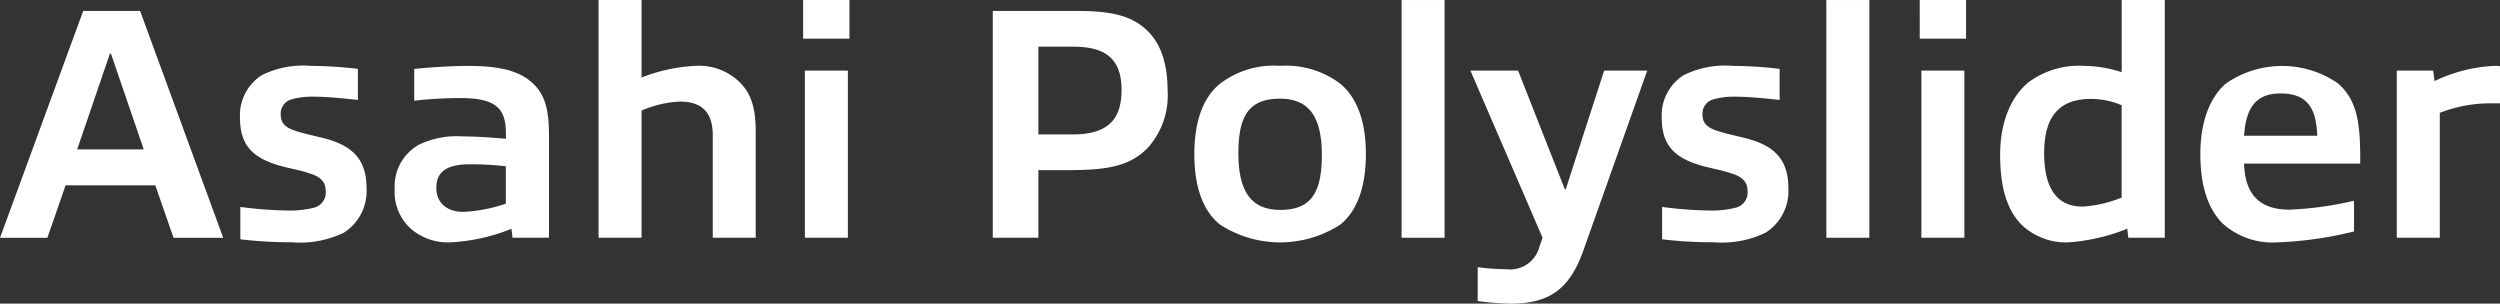
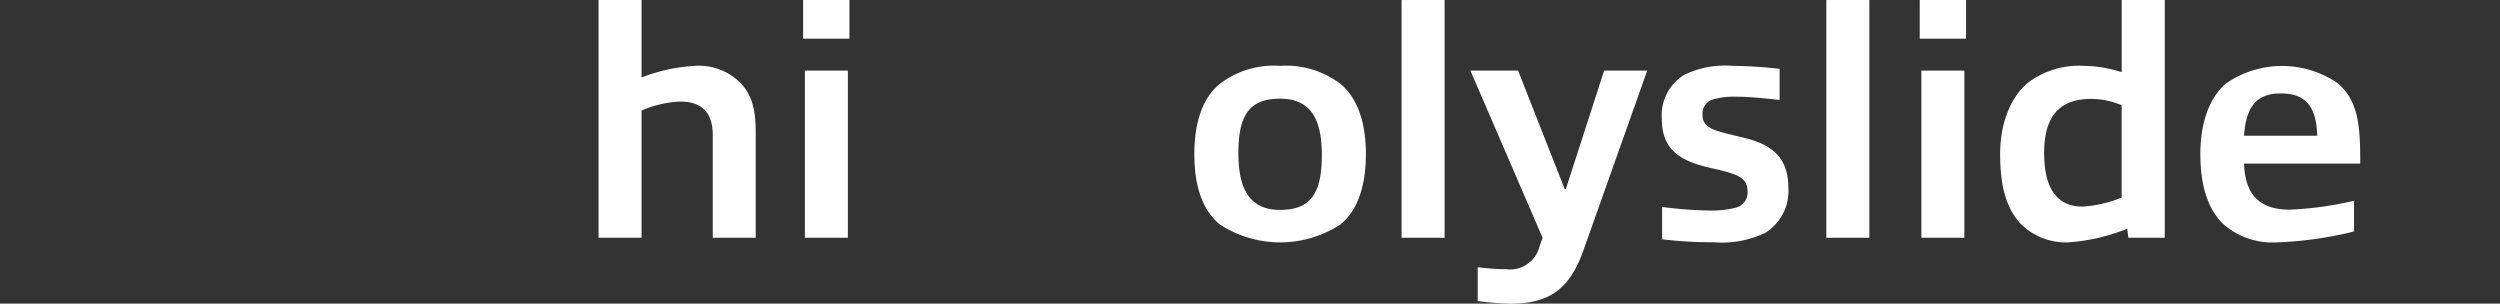
<svg xmlns="http://www.w3.org/2000/svg" height="29.999" viewBox="0 0 247.049 29.999" width="247.049">
  <rect x="0" y="0" width="247.049" height="29.999" fill="#333333" stroke="none" />
  <g fill="#fff">
-     <path d="m230.547 452.569-1.8-5.184h-8.869l-1.8 5.184h-4.678l8.22-22.42h5.624l8.212 22.42zm-6.187-18.206h-.1l-3.236 9.467h6.576z" transform="translate(-213.397 -429.068)" />
-     <path d="m226.383 447.268a9.911 9.911 0 0 1 -5.079.943 43.147 43.147 0 0 1 -5.131-.294v-3.2a39 39 0 0 0 4.638.355 9.656 9.656 0 0 0 2.691-.294 1.536 1.536 0 0 0 1.108-1.6c0-.952-.528-1.445-1.566-1.766-.753-.259-1.48-.4-2.561-.658-2.934-.752-4.344-1.99-4.344-4.811a4.7 4.7 0 0 1 2.155-4.248 9.256 9.256 0 0 1 4.846-.917 42.359 42.359 0 0 1 4.646.294v3.072c-1.445-.156-3.072-.32-4.283-.32a7.526 7.526 0 0 0 -2.293.268 1.449 1.449 0 0 0 -1.047 1.5c0 .848.459 1.281 1.436 1.6.692.234 1.471.4 2.362.623 3.106.684 4.681 2.034 4.681 5.036a4.876 4.876 0 0 1 -2.258 4.422" transform="translate(-192.421 -424.269)" />
-     <path d="m229.551 447.754-.1-.883a18.713 18.713 0 0 1 -6.048 1.341 5.63 5.63 0 0 1 -3.894-1.341 4.9 4.9 0 0 1 -1.6-3.92 4.714 4.714 0 0 1 2.388-4.387 8.68 8.68 0 0 1 4.352-.822c1.151 0 2.778.1 4.249.234v-.554c0-2.492-1.038-3.47-4.508-3.47a41 41 0 0 0 -4.551.26v-3.141c1.765-.165 3.565-.294 5.33-.294 2.4 0 4.716.26 6.222 1.566 1.575 1.341 1.765 3.176 1.765 5.5v9.908zm-.658-7.061a31.733 31.733 0 0 0 -3.53-.2c-2.449 0-3.34.848-3.34 2.319 0 1.41.943 2.388 2.691 2.388a15.242 15.242 0 0 0 4.179-.813z" transform="translate(-178.906 -424.262)" />
    <path d="m231.516 453.517v-10.141c0-2.457-1.307-3.314-3.236-3.314a10.714 10.714 0 0 0 -3.8.891v12.564h-4.249v-23.493h4.249v7.658a16.915 16.915 0 0 1 5.339-1.151 5.742 5.742 0 0 1 4.6 1.869c1.082 1.238 1.341 2.743 1.341 4.716v10.4z" transform="translate(-161.082 -430.025)" />
    <path d="m222.569 430.024h4.577v3.825h-4.577zm4.318 23.493h-4.145v-16.517h4.249v16.519z" transform="translate(-143.205 -430.025)" />
-     <path d="m240.008 443.725c-1.765 1.765-3.954 2.155-7.788 2.155h-2.977v6.68h-4.508v-22.411h8.177c3.176 0 5.495.32 7.165 2.025 1.341 1.315 1.93 3.375 1.93 5.789a7.722 7.722 0 0 1 -2 5.763m-7.39-10.046h-3.375v8.67h3.409c3.34 0 4.811-1.376 4.811-4.387 0-3.366-1.9-4.283-4.845-4.283" transform="translate(-126.629 -429.068)" />
    <path d="m229.563 446.455c-1.774-1.445-2.526-3.894-2.526-6.939s.753-5.521 2.526-6.966a8.751 8.751 0 0 1 5.945-1.774 8.9 8.9 0 0 1 5.962 1.774c1.731 1.445 2.518 3.894 2.518 6.931 0 3.055-.753 5.529-2.518 6.974a10.922 10.922 0 0 1 -11.907 0m10.072-6.87c0-3.7-1.212-5.564-4.127-5.564-3.037 0-4.119 1.635-4.119 5.39 0 3.7 1.22 5.6 4.119 5.6 3.046 0 4.127-1.661 4.127-5.425" transform="translate(-109.012 -424.269)" />
    <path d="m138.504.001h4.249v23.493h-4.249z" />
    <path d="m230.908 453.6v-3.34a22.455 22.455 0 0 0 2.812.2 3 3 0 0 0 3.305-2.284l.294-.822-7.13-16.519h4.711l4.612 11.716h.1l3.79-11.716h4.257l-6.282 17.7c-1.341 3.8-3.271 5.33-7.234 5.33a28.327 28.327 0 0 1 -3.236-.26" transform="translate(-84.882 -423.856)" />
    <path d="m242.62 447.268a9.9 9.9 0 0 1 -5.071.943 43.38 43.38 0 0 1 -5.14-.294v-3.2a39.124 39.124 0 0 0 4.647.355 9.593 9.593 0 0 0 2.683-.294 1.535 1.535 0 0 0 1.116-1.6c0-.952-.528-1.445-1.575-1.766-.753-.259-1.471-.4-2.553-.658-2.942-.752-4.352-1.99-4.352-4.811a4.7 4.7 0 0 1 2.163-4.248 9.253 9.253 0 0 1 4.845-.917 42.084 42.084 0 0 1 4.638.294v3.072c-1.436-.156-3.063-.32-4.283-.32a7.5 7.5 0 0 0 -2.284.268 1.457 1.457 0 0 0 -1.056 1.5c0 .848.467 1.281 1.445 1.6.683.234 1.471.4 2.362.623 3.106.684 4.681 2.034 4.681 5.036a4.865 4.865 0 0 1 -2.267 4.422" transform="translate(-68.16 -424.269)" />
    <path d="m180.479.001h4.249v23.493h-4.249z" />
    <path d="m235.321 430.024h4.579v3.825h-4.577zm4.318 23.493h-4.154v-16.517h4.248v16.519z" transform="translate(-45.615 -430.025)" />
    <path d="m248.907 453.517-.1-.891a19.139 19.139 0 0 1 -5.849 1.35 6.351 6.351 0 0 1 -4.621-1.765c-1.532-1.575-2.094-3.9-2.094-6.939 0-3.237 1.116-5.754 2.821-7.13a8.406 8.406 0 0 1 5.46-1.61 12.764 12.764 0 0 1 3.729.623v-7.13h4.257v23.493zm-.658-3.963v-9.129a7.678 7.678 0 0 0 -3.046-.623c-3 0-4.612 1.61-4.612 5.339 0 3.695 1.41 5.3 3.8 5.3a12.36 12.36 0 0 0 3.859-.891" transform="translate(-38.589 -430.025)" />
    <path d="m246.089 448.212a7.34 7.34 0 0 1 -5.4-1.9c-1.575-1.627-2.163-4.015-2.163-6.836 0-2.639.658-5.3 2.483-6.931a9.734 9.734 0 0 1 11.093-.061c2.094 1.8 2.224 4.353 2.224 7.943h-11.482c.1 3.072 1.54 4.552 4.491 4.552a33.158 33.158 0 0 0 6.377-.883v3.037a36.976 36.976 0 0 1 -7.623 1.081m.355-14.719c-2.587 0-3.426 1.627-3.6 4.18h7.234c-.1-2.812-1.047-4.18-3.634-4.18" transform="translate(-21.087 -424.262)" />
-     <path d="m240.769 447.762v-16.519h3.6l.13 1.039a15.2 15.2 0 0 1 6.014-1.506 1.881 1.881 0 0 1 .459.043v3.66h-1.072a13.689 13.689 0 0 0 -4.88.943v12.339z" transform="translate(-3.921 -424.269)" />
  </g>
</svg>